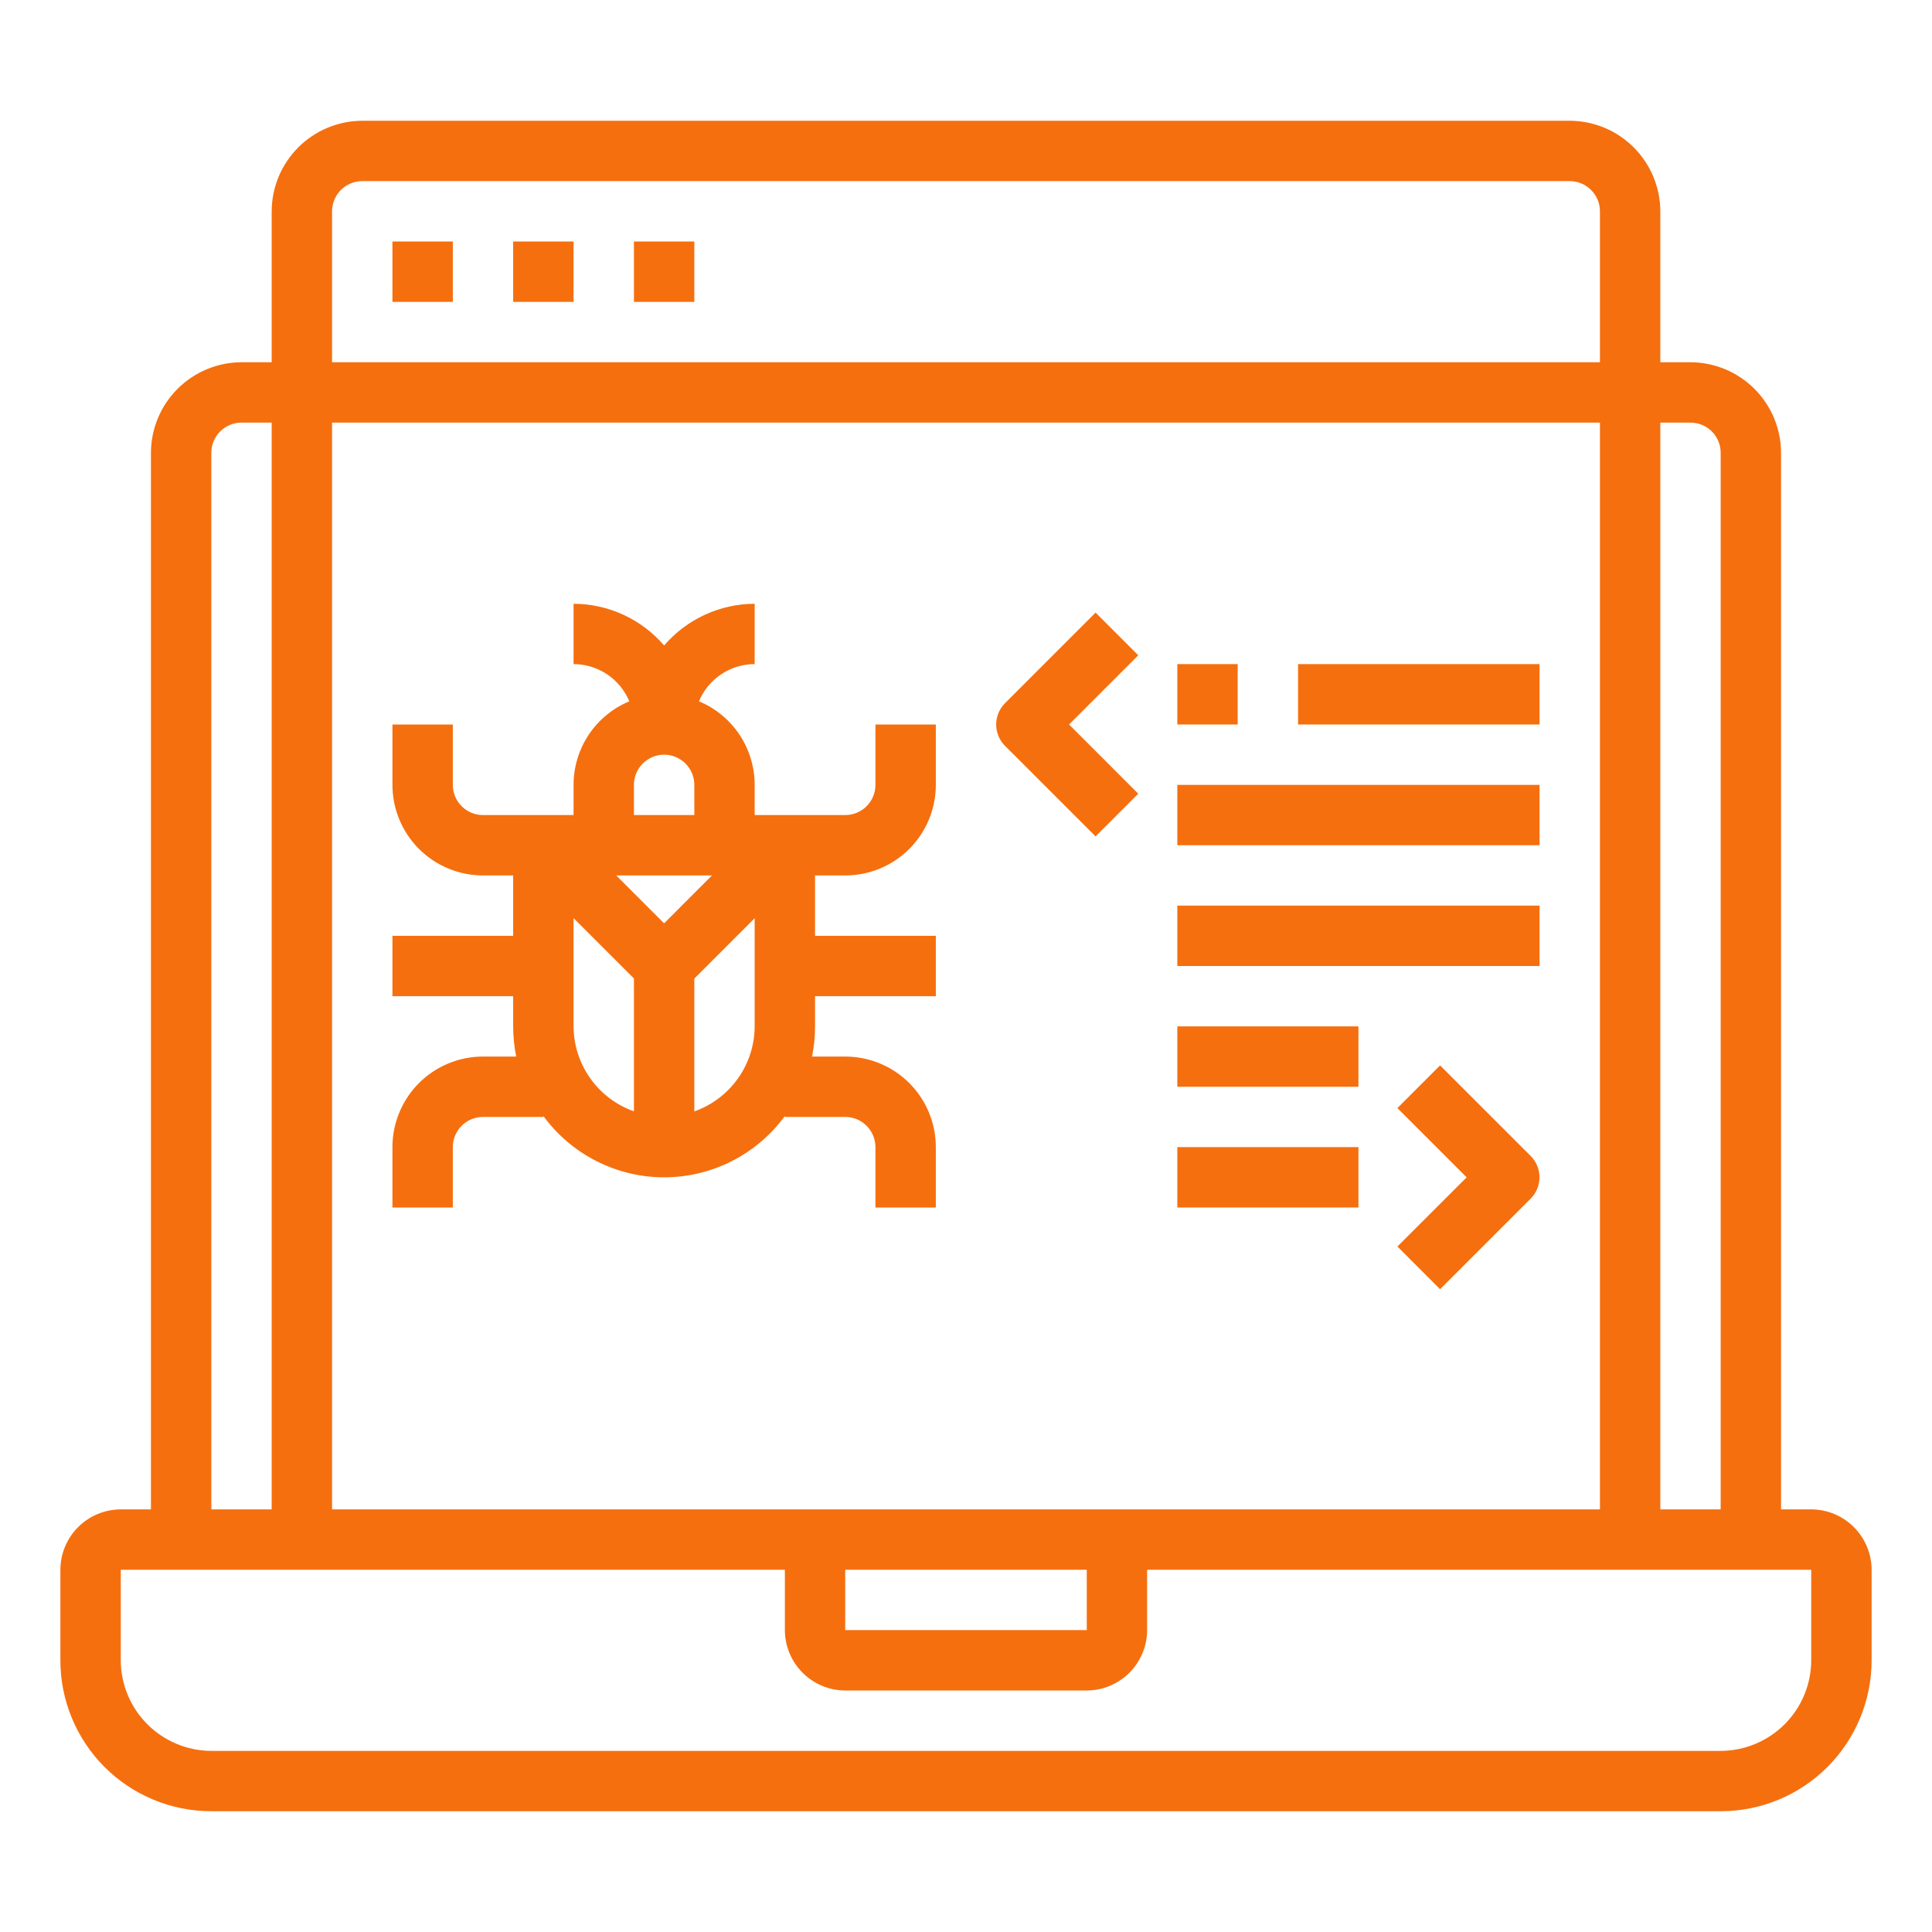
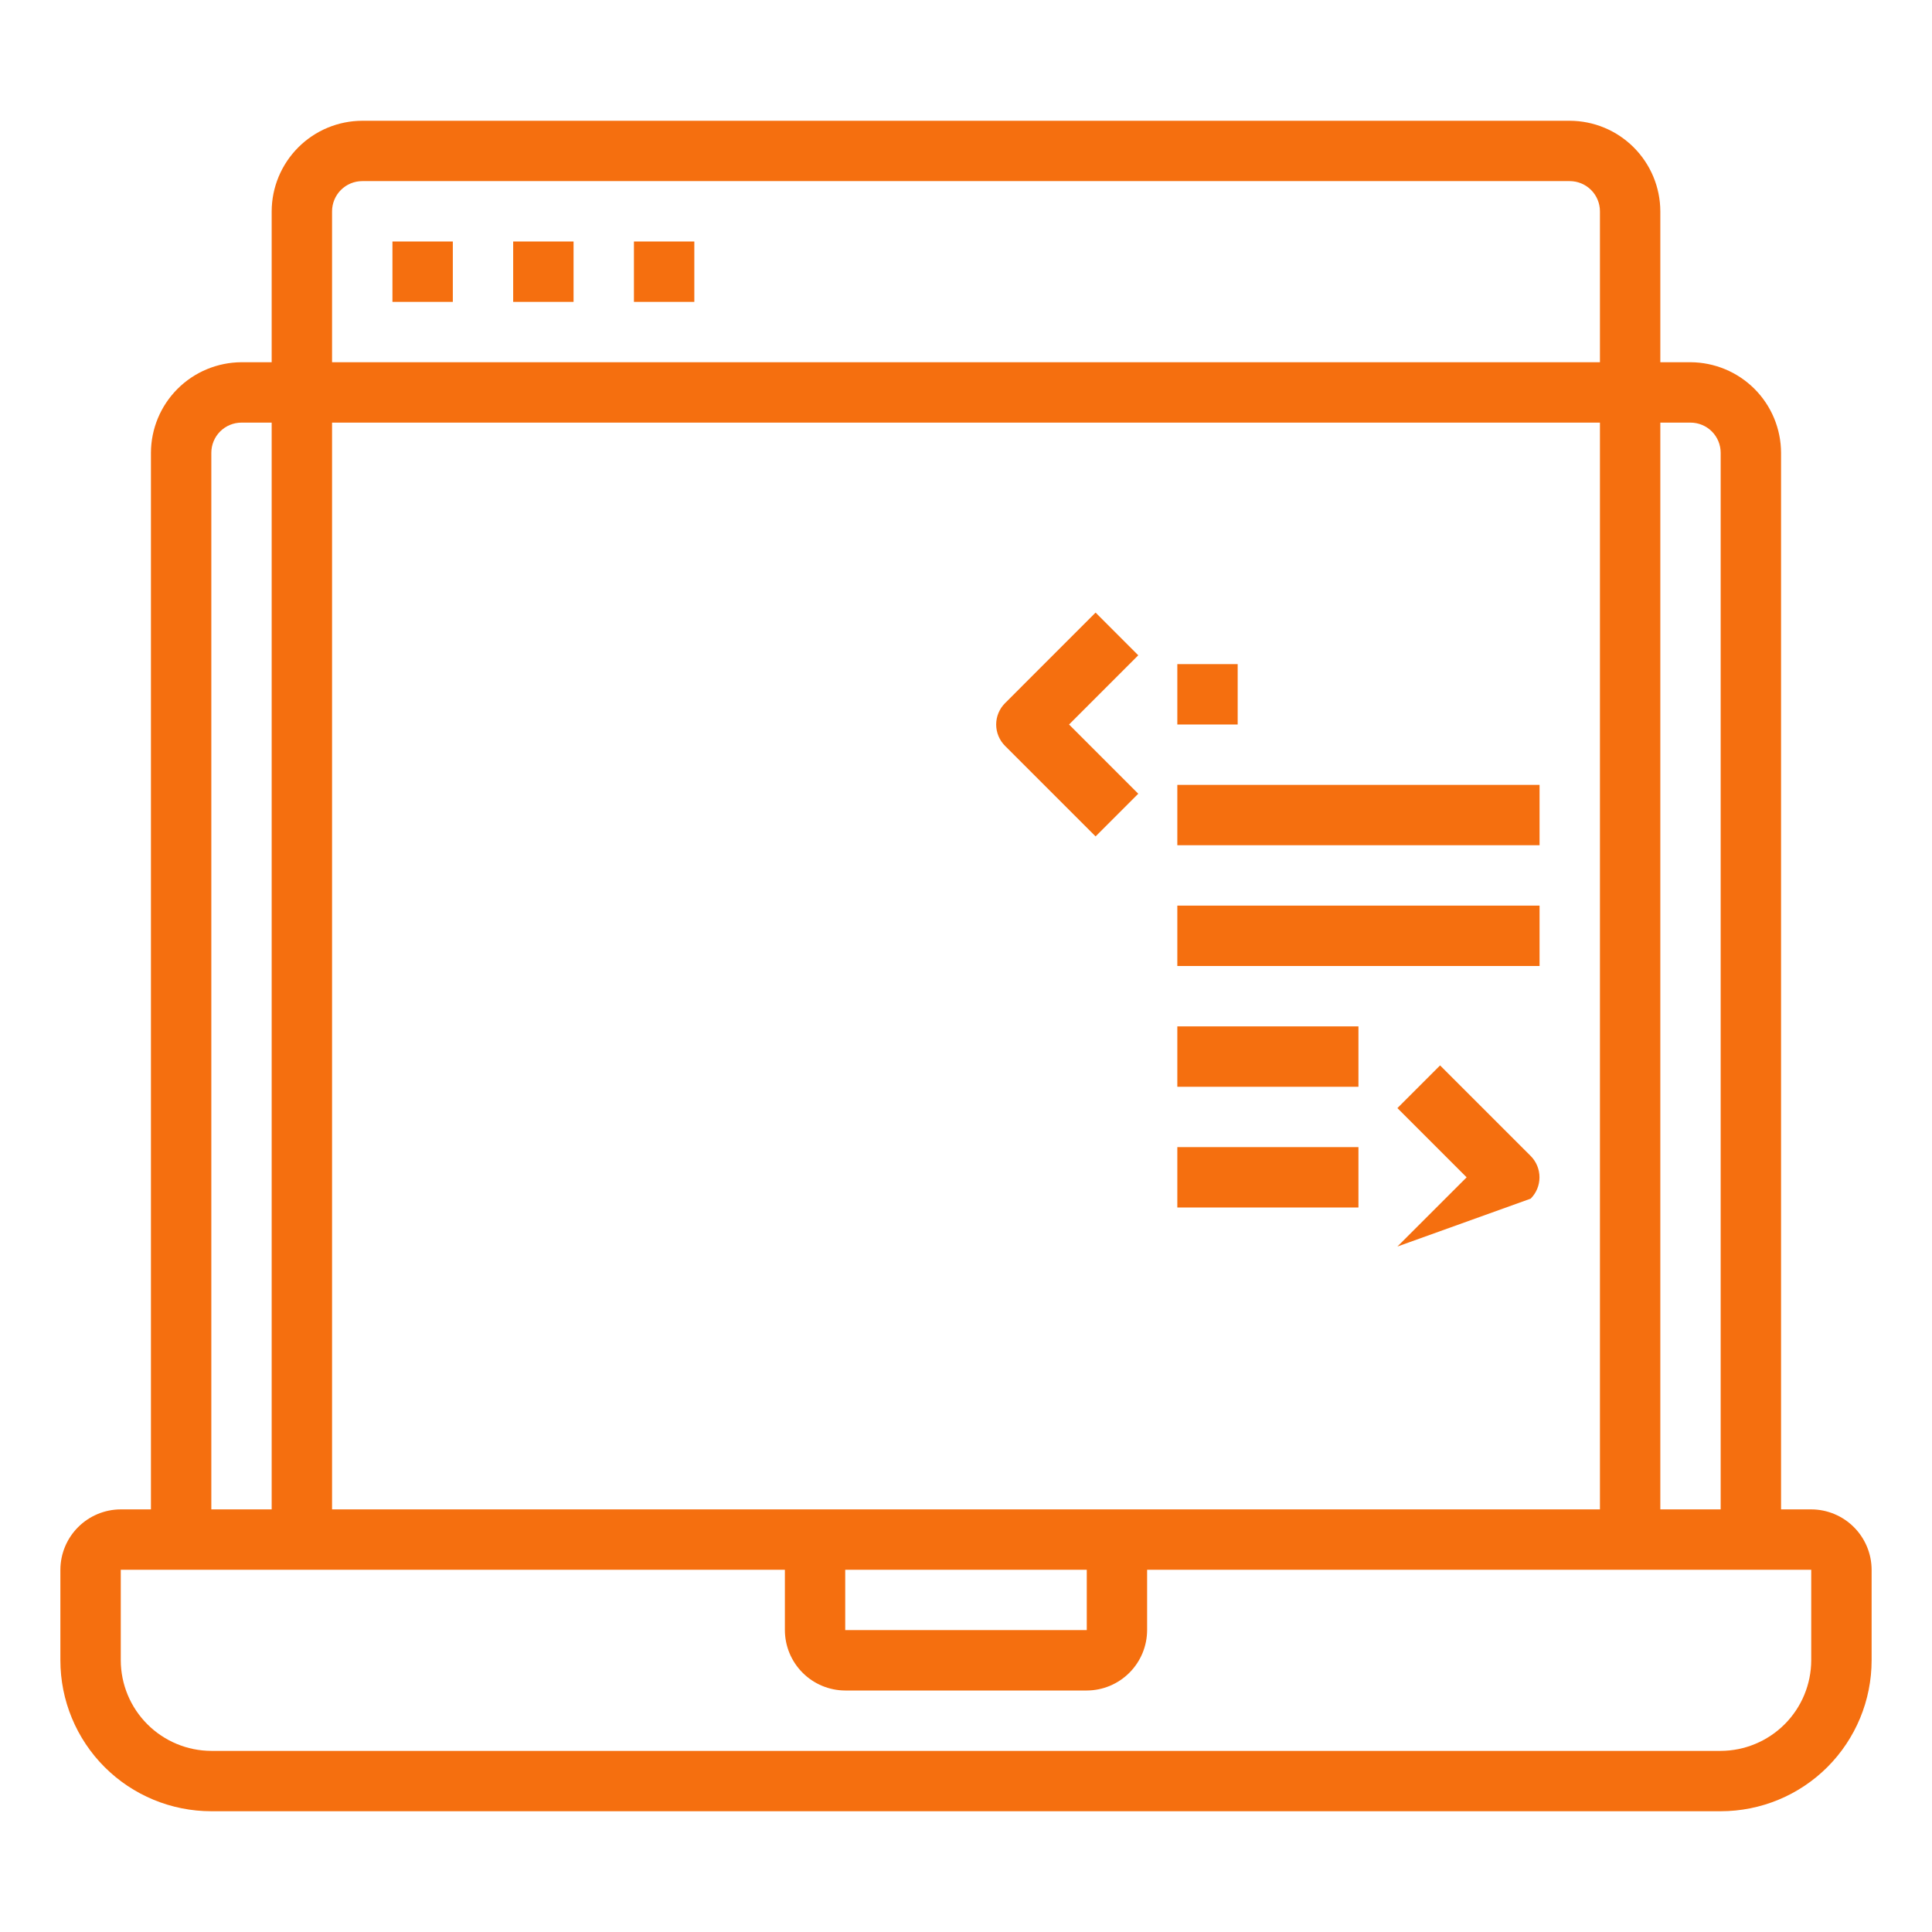
<svg xmlns="http://www.w3.org/2000/svg" width="55" height="55" viewBox="0 0 55 55" fill="none">
  <path d="M51.562 42.969H50.703V12.891C50.701 12.207 50.429 11.553 49.946 11.07C49.463 10.587 48.808 10.315 48.125 10.312H47.266V6.016C47.264 5.332 46.991 4.678 46.508 4.195C46.025 3.712 45.371 3.44 44.688 3.438H10.312C9.629 3.44 8.975 3.712 8.492 4.195C8.009 4.678 7.736 5.332 7.734 6.016V10.312H6.875C6.192 10.315 5.537 10.587 5.054 11.07C4.571 11.553 4.299 12.207 4.297 12.891V42.969H3.438C2.982 42.97 2.546 43.152 2.224 43.474C1.902 43.796 1.72 44.232 1.719 44.688V47.266C1.719 48.405 2.171 49.498 2.977 50.304C3.783 51.11 4.876 51.562 6.016 51.562H48.984C50.124 51.562 51.217 51.11 52.023 50.304C52.828 49.498 53.281 48.405 53.281 47.266V44.688C53.28 44.232 53.098 43.796 52.776 43.474C52.454 43.152 52.018 42.97 51.562 42.969ZM47.266 12.031H48.125C48.353 12.031 48.572 12.122 48.733 12.283C48.894 12.444 48.984 12.663 48.984 12.891V42.969H47.266V12.031ZM9.453 6.016C9.453 5.788 9.544 5.569 9.705 5.408C9.866 5.247 10.085 5.156 10.312 5.156H44.688C44.915 5.156 45.134 5.247 45.295 5.408C45.456 5.569 45.547 5.788 45.547 6.016V10.312H9.453V6.016ZM9.453 12.031H45.547V42.969H9.453V12.031ZM30.938 44.688V46.406H24.062V44.688H30.938ZM6.016 12.891C6.016 12.663 6.106 12.444 6.267 12.283C6.428 12.122 6.647 12.031 6.875 12.031H7.734V42.969H6.016V12.891ZM51.562 47.266C51.56 47.949 51.288 48.603 50.805 49.086C50.322 49.569 49.667 49.842 48.984 49.844H6.016C5.332 49.842 4.678 49.569 4.195 49.086C3.712 48.603 3.44 47.949 3.438 47.266V44.688H22.344V46.406C22.345 46.862 22.527 47.298 22.849 47.62C23.171 47.942 23.607 48.124 24.062 48.125H30.938C31.393 48.124 31.829 47.942 32.151 47.62C32.473 47.298 32.655 46.862 32.656 46.406V44.688H51.562V47.266Z" fill="#F56F0F" />
  <path d="M11.172 6.875H12.891V8.594H11.172V6.875Z" fill="#F56F0F" />
  <path d="M14.609 6.875H16.328V8.594H14.609V6.875Z" fill="#F56F0F" />
  <path d="M18.047 6.875H19.766V8.594H18.047V6.875Z" fill="#F56F0F" />
-   <path d="M24.922 22.344C24.922 22.572 24.831 22.79 24.67 22.951C24.509 23.113 24.29 23.203 24.062 23.203H21.484V22.344C21.484 21.835 21.333 21.338 21.051 20.914C20.769 20.491 20.368 20.161 19.898 19.965C20.028 19.652 20.248 19.384 20.531 19.195C20.813 19.007 21.145 18.906 21.484 18.906V17.188C20.995 17.189 20.511 17.296 20.066 17.501C19.621 17.706 19.226 18.004 18.906 18.375C18.587 18.004 18.191 17.706 17.746 17.501C17.302 17.296 16.818 17.189 16.328 17.188V18.906C16.668 18.906 16.999 19.007 17.282 19.195C17.564 19.384 17.784 19.652 17.915 19.965C17.445 20.161 17.044 20.491 16.761 20.914C16.479 21.338 16.328 21.835 16.328 22.344V23.203H13.75C13.522 23.203 13.303 23.113 13.142 22.951C12.981 22.79 12.891 22.572 12.891 22.344V20.625H11.172V22.344C11.172 23.027 11.444 23.683 11.927 24.167C12.411 24.65 13.066 24.922 13.75 24.922H14.609V26.641H11.172V28.359H14.609V29.219C14.609 29.507 14.638 29.795 14.695 30.078H13.75C13.066 30.078 12.411 30.35 11.927 30.833C11.444 31.317 11.172 31.973 11.172 32.656V34.375H12.891V32.656C12.891 32.428 12.981 32.21 13.142 32.049C13.303 31.887 13.522 31.797 13.75 31.797H15.469V31.77C15.864 32.311 16.381 32.751 16.979 33.054C17.576 33.358 18.236 33.516 18.906 33.516C19.576 33.516 20.237 33.358 20.834 33.054C21.431 32.751 21.948 32.311 22.344 31.77V31.797H24.062C24.29 31.797 24.509 31.887 24.67 32.049C24.831 32.21 24.922 32.428 24.922 32.656V34.375H26.641V32.656C26.641 31.973 26.369 31.317 25.886 30.833C25.402 30.35 24.746 30.078 24.062 30.078H23.117C23.175 29.795 23.203 29.507 23.203 29.219V28.359H26.641V26.641H23.203V24.922H24.062C24.746 24.922 25.402 24.65 25.886 24.167C26.369 23.683 26.641 23.027 26.641 22.344V20.625H24.922V22.344ZM18.906 26.285L17.543 24.922H20.269L18.906 26.285ZM18.047 22.344C18.047 22.116 18.137 21.897 18.299 21.736C18.46 21.575 18.678 21.484 18.906 21.484C19.134 21.484 19.353 21.575 19.514 21.736C19.675 21.897 19.766 22.116 19.766 22.344V23.203H18.047V22.344ZM16.328 29.219V26.137L18.047 27.856V31.637C17.546 31.46 17.112 31.133 16.805 30.7C16.497 30.267 16.331 29.75 16.328 29.219ZM19.766 31.639V27.858L21.484 26.139V29.219C21.482 29.75 21.316 30.268 21.008 30.701C20.701 31.134 20.267 31.462 19.766 31.639Z" fill="#F56F0F" />
  <path d="M31.189 17.439L28.611 20.018C28.45 20.179 28.359 20.397 28.359 20.625C28.359 20.853 28.45 21.072 28.611 21.233L31.189 23.811L32.404 22.596L30.434 20.625L32.404 18.655L31.189 17.439Z" fill="#F56F0F" />
-   <path d="M40.996 30.33L39.781 31.545L41.752 33.516L39.781 35.486L40.996 36.702L43.575 34.123C43.736 33.962 43.826 33.744 43.826 33.516C43.826 33.288 43.736 33.069 43.575 32.908L40.996 30.33Z" fill="#F56F0F" />
+   <path d="M40.996 30.33L39.781 31.545L41.752 33.516L39.781 35.486L43.575 34.123C43.736 33.962 43.826 33.744 43.826 33.516C43.826 33.288 43.736 33.069 43.575 32.908L40.996 30.33Z" fill="#F56F0F" />
  <path d="M33.516 22.344H43.828V24.062H33.516V22.344Z" fill="#F56F0F" />
  <path d="M33.516 18.906H35.234V20.625H33.516V18.906Z" fill="#F56F0F" />
-   <path d="M36.953 18.906H43.828V20.625H36.953V18.906Z" fill="#F56F0F" />
  <path d="M33.516 25.781H43.828V27.5H33.516V25.781Z" fill="#F56F0F" />
  <path d="M33.516 29.219H38.672V30.938H33.516V29.219Z" fill="#F56F0F" />
  <path d="M33.516 32.656H38.672V34.375H33.516V32.656Z" fill="#F56F0F" />
</svg>